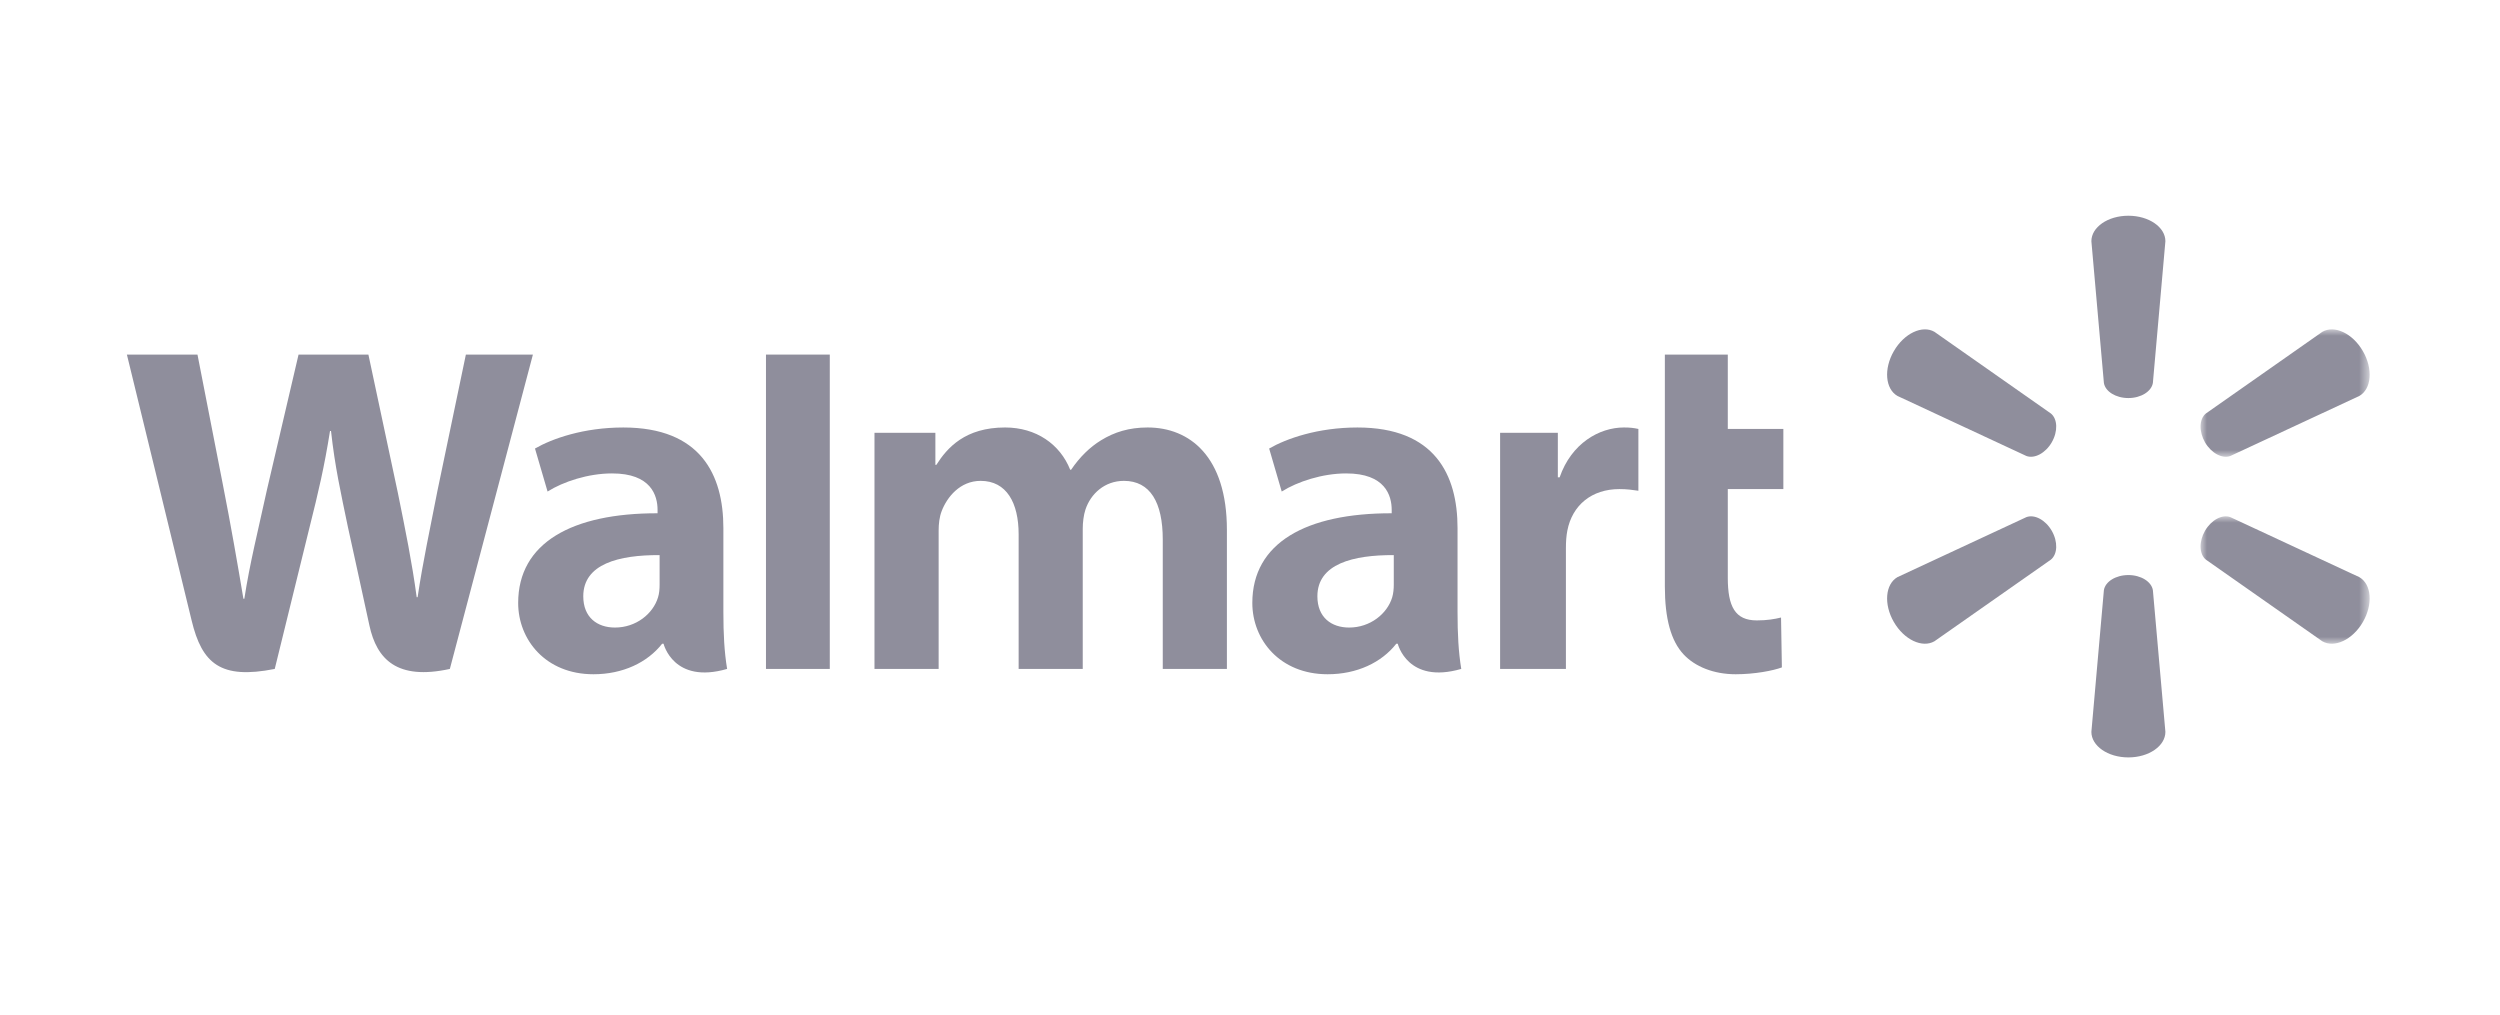
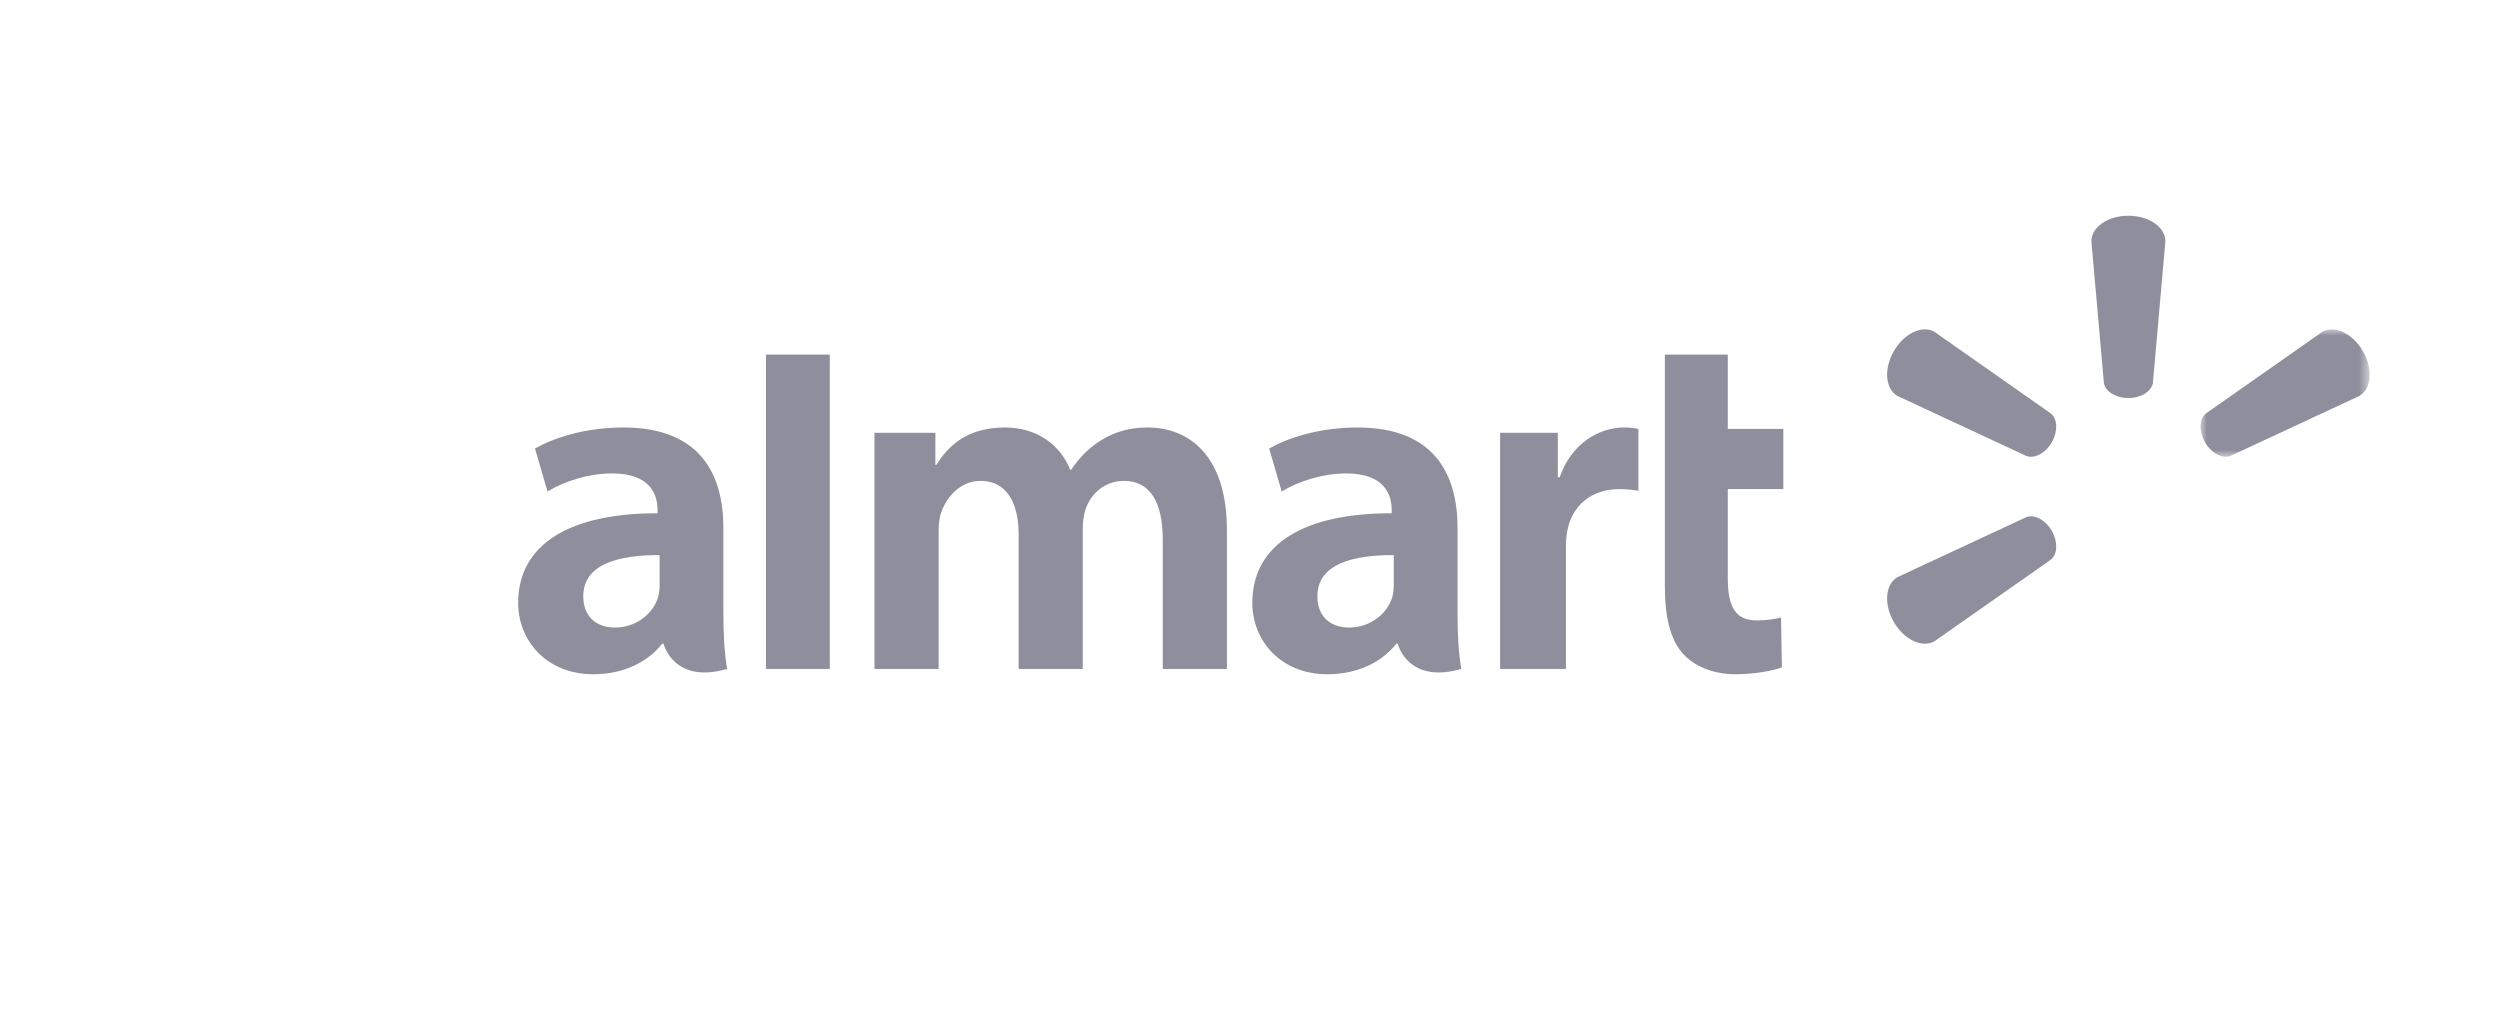
<svg xmlns="http://www.w3.org/2000/svg" xmlns:xlink="http://www.w3.org/1999/xlink" width="197px" height="80px" viewBox="0 0 197 80" version="1.1">
  <title>Walmart</title>
  <defs>
    <polygon id="path-1" points="0 0 13.326 0 13.326 10.039 0 10.039" />
    <polygon id="path-3" points="0 0 13.326 0 13.326 10.039 0 10.039" />
  </defs>
  <g id="Desktop" stroke="none" stroke-width="1" fill="none" fill-rule="evenodd">
    <g id="Artboard" transform="translate(-1193, -300)">
      <g id="Walmart" transform="translate(1193, 300)">
        <rect id="Rectangle" x="0" y="0" width="197" height="80" />
        <g transform="translate(10, 17)">
          <path d="M99.83,29.065 C99.83,29.408 99.797,29.764 99.705,30.072 C99.316,31.36 97.979,32.451 96.31,32.451 C94.92,32.451 93.81,31.659 93.81,29.988 C93.81,27.432 96.626,26.726 99.83,26.743 L99.83,29.065 Z M104.854,24.611 C104.854,20.395 103.052,16.686 96.967,16.686 C93.844,16.686 91.362,17.563 90.009,18.344 L90.999,21.733 C92.236,20.952 94.208,20.306 96.073,20.306 C99.161,20.299 99.666,22.055 99.666,23.18 L99.666,23.446 C92.935,23.435 88.683,25.765 88.683,30.513 C88.683,33.413 90.85,36.131 94.614,36.131 C96.932,36.131 98.868,35.206 100.028,33.726 L100.144,33.726 C100.144,33.726 100.912,36.939 105.147,35.711 C104.927,34.373 104.854,32.944 104.854,31.228 L104.854,24.611 Z" id="Fill-1" fill="#8F8E9C" />
-           <path d="M0,10.944 C0,10.944 4.396,28.963 5.099,31.888 C5.917,35.302 7.394,36.557 11.65,35.712 L14.395,24.54 C15.092,21.763 15.558,19.786 16.005,16.963 L16.084,16.963 C16.398,19.815 16.846,21.772 17.419,24.548 C17.419,24.548 18.536,29.62 19.109,32.284 C19.684,34.946 21.28,36.626 25.448,35.712 L31.992,10.944 L26.71,10.944 L24.475,21.652 C23.873,24.768 23.331,27.205 22.909,30.057 L22.835,30.057 C22.452,27.233 21.968,24.894 21.356,21.858 L19.031,10.944 L13.525,10.944 L11.039,21.582 C10.334,24.815 9.675,27.425 9.255,30.179 L9.18,30.179 C8.749,27.586 8.177,24.305 7.56,21.176 C7.56,21.176 6.08,13.568 5.562,10.944" id="Fill-3" fill="#8F8E9C" />
          <path d="M41.977,29.065 C41.977,29.408 41.95,29.764 41.852,30.072 C41.464,31.36 40.13,32.451 38.459,32.451 C37.068,32.451 35.962,31.659 35.962,29.988 C35.962,27.432 38.775,26.726 41.977,26.743 L41.977,29.065 Z M47.002,24.611 C47.002,20.395 45.202,16.686 39.117,16.686 C35.99,16.686 33.511,17.563 32.157,18.344 L33.148,21.733 C34.385,20.952 36.355,20.306 38.222,20.306 C41.31,20.299 41.816,22.055 41.816,23.18 L41.816,23.446 C35.084,23.435 30.832,25.765 30.832,30.513 C30.832,33.413 32.998,36.131 36.763,36.131 C39.078,36.131 41.016,35.206 42.176,33.726 L42.289,33.726 C42.289,33.726 43.059,36.939 47.297,35.711 C47.075,34.373 47.002,32.944 47.002,31.228 L47.002,24.611 Z" id="Fill-5" fill="#8F8E9C" />
          <polyline id="Fill-7" fill="#8F8E9C" points="55.387 30.451 55.387 10.941 50.359 10.941 50.359 35.712 55.387 35.712" />
          <path d="M121.191,10.944 L121.191,29.217 C121.191,31.733 121.664,33.5 122.679,34.579 C123.564,35.52 125.023,36.131 126.771,36.131 C128.26,36.131 129.724,35.849 130.412,35.591 L130.346,31.661 C129.835,31.787 129.243,31.888 128.436,31.888 C126.723,31.888 126.15,30.792 126.15,28.529 L126.15,21.541 L130.528,21.541 L130.528,16.8 L126.15,16.8 L126.15,10.944" id="Fill-9" fill="#8F8E9C" />
          <path d="M108.208,17.105 L108.208,35.711 L113.394,35.711 L113.394,26.183 C113.394,25.669 113.427,25.221 113.507,24.81 C113.893,22.814 115.418,21.54 117.611,21.54 C118.212,21.54 118.643,21.604 119.105,21.671 L119.105,16.8 C118.717,16.72 118.451,16.685 117.964,16.685 C116.026,16.685 113.824,17.934 112.9,20.614 L112.758,20.614 L112.758,17.105" id="Fill-11" fill="#8F8E9C" />
          <path d="M58.909,17.105 L58.909,35.711 L63.965,35.711 L63.965,24.799 C63.965,24.288 64.023,23.746 64.203,23.277 C64.623,22.178 65.645,20.892 67.275,20.892 C69.315,20.892 70.269,22.616 70.269,25.107 L70.269,35.711 L75.32,35.711 L75.32,24.667 C75.32,24.179 75.387,23.592 75.532,23.158 C75.946,21.909 77.047,20.892 78.565,20.892 C80.634,20.892 81.626,22.587 81.626,25.517 L81.626,35.711 L86.68,35.711 L86.68,24.753 C86.68,18.973 83.745,16.685 80.433,16.685 C78.966,16.685 77.807,17.052 76.762,17.695 C75.881,18.236 75.094,19.002 74.405,20.013 L74.33,20.013 C73.531,18.007 71.652,16.685 69.202,16.685 C66.056,16.685 64.642,18.279 63.783,19.633 L63.708,19.633 L63.708,17.105" id="Fill-13" fill="#8F8E9C" />
          <path d="M157.713,14.367 C158.71,14.367 159.535,13.847 159.647,13.176 L160.633,2.008 C160.633,0.905 159.341,0 157.715,0 C156.093,0 154.801,0.905 154.801,2.008 L155.787,13.176 C155.895,13.847 156.72,14.367 157.719,14.367" id="Fill-15" fill="#8F8E9C" />
          <path d="M151.678,17.856 C152.177,16.991 152.138,16.017 151.612,15.585 L142.433,9.147 C141.48,8.597 140.048,9.261 139.235,10.67 C138.422,12.076 138.563,13.648 139.517,14.2 L149.678,18.931 C150.318,19.168 151.182,18.714 151.681,17.852" id="Fill-17" fill="#8F8E9C" />
          <g id="Group-21" transform="translate(163.404, 8.955)">
            <mask id="mask-2" fill="white">
              <use xlink:href="#path-1" />
            </mask>
            <g id="Clip-20" />
            <path d="M0.348,8.898 C0.85,9.76 1.711,10.214 2.348,9.977 L12.513,5.246 C13.47,4.694 13.607,3.122 12.793,1.716 C11.981,0.308 10.55,-0.357 9.595,0.193 L0.416,6.631 C-0.109,7.063 -0.144,8.037 0.351,8.902" id="Fill-19" fill="#8F8E9C" mask="url(#mask-2)" />
          </g>
-           <path d="M157.713,28.314 C158.71,28.314 159.535,28.834 159.647,29.504 L160.633,40.672 C160.633,41.776 159.341,42.684 157.715,42.684 C156.093,42.684 154.801,41.776 154.801,40.672 L155.787,29.504 C155.895,28.834 156.72,28.314 157.719,28.314" id="Fill-22" fill="#8F8E9C" />
          <g id="Group-26" transform="translate(163.404, 23.688)">
            <mask id="mask-4" fill="white">
              <use xlink:href="#path-3" />
            </mask>
            <g id="Clip-25" />
-             <path d="M0.348,1.142 C0.85,0.275 1.711,-0.174 2.348,0.062 L12.513,4.792 C13.47,5.345 13.607,6.917 12.793,8.325 C11.981,9.729 10.55,10.396 9.595,9.846 L0.416,3.409 C-0.109,2.975 -0.144,2.001 0.351,1.138" id="Fill-24" fill="#8F8E9C" mask="url(#mask-4)" />
          </g>
          <path d="M151.678,24.826 C152.177,25.691 152.138,26.663 151.612,27.098 L142.433,33.532 C141.48,34.083 140.048,33.419 139.235,32.014 C138.422,30.605 138.563,29.032 139.517,28.479 L149.678,23.75 C150.318,23.512 151.182,23.963 151.681,24.829" id="Fill-27" fill="#8F8E9C" />
        </g>
      </g>
    </g>
  </g>
</svg>